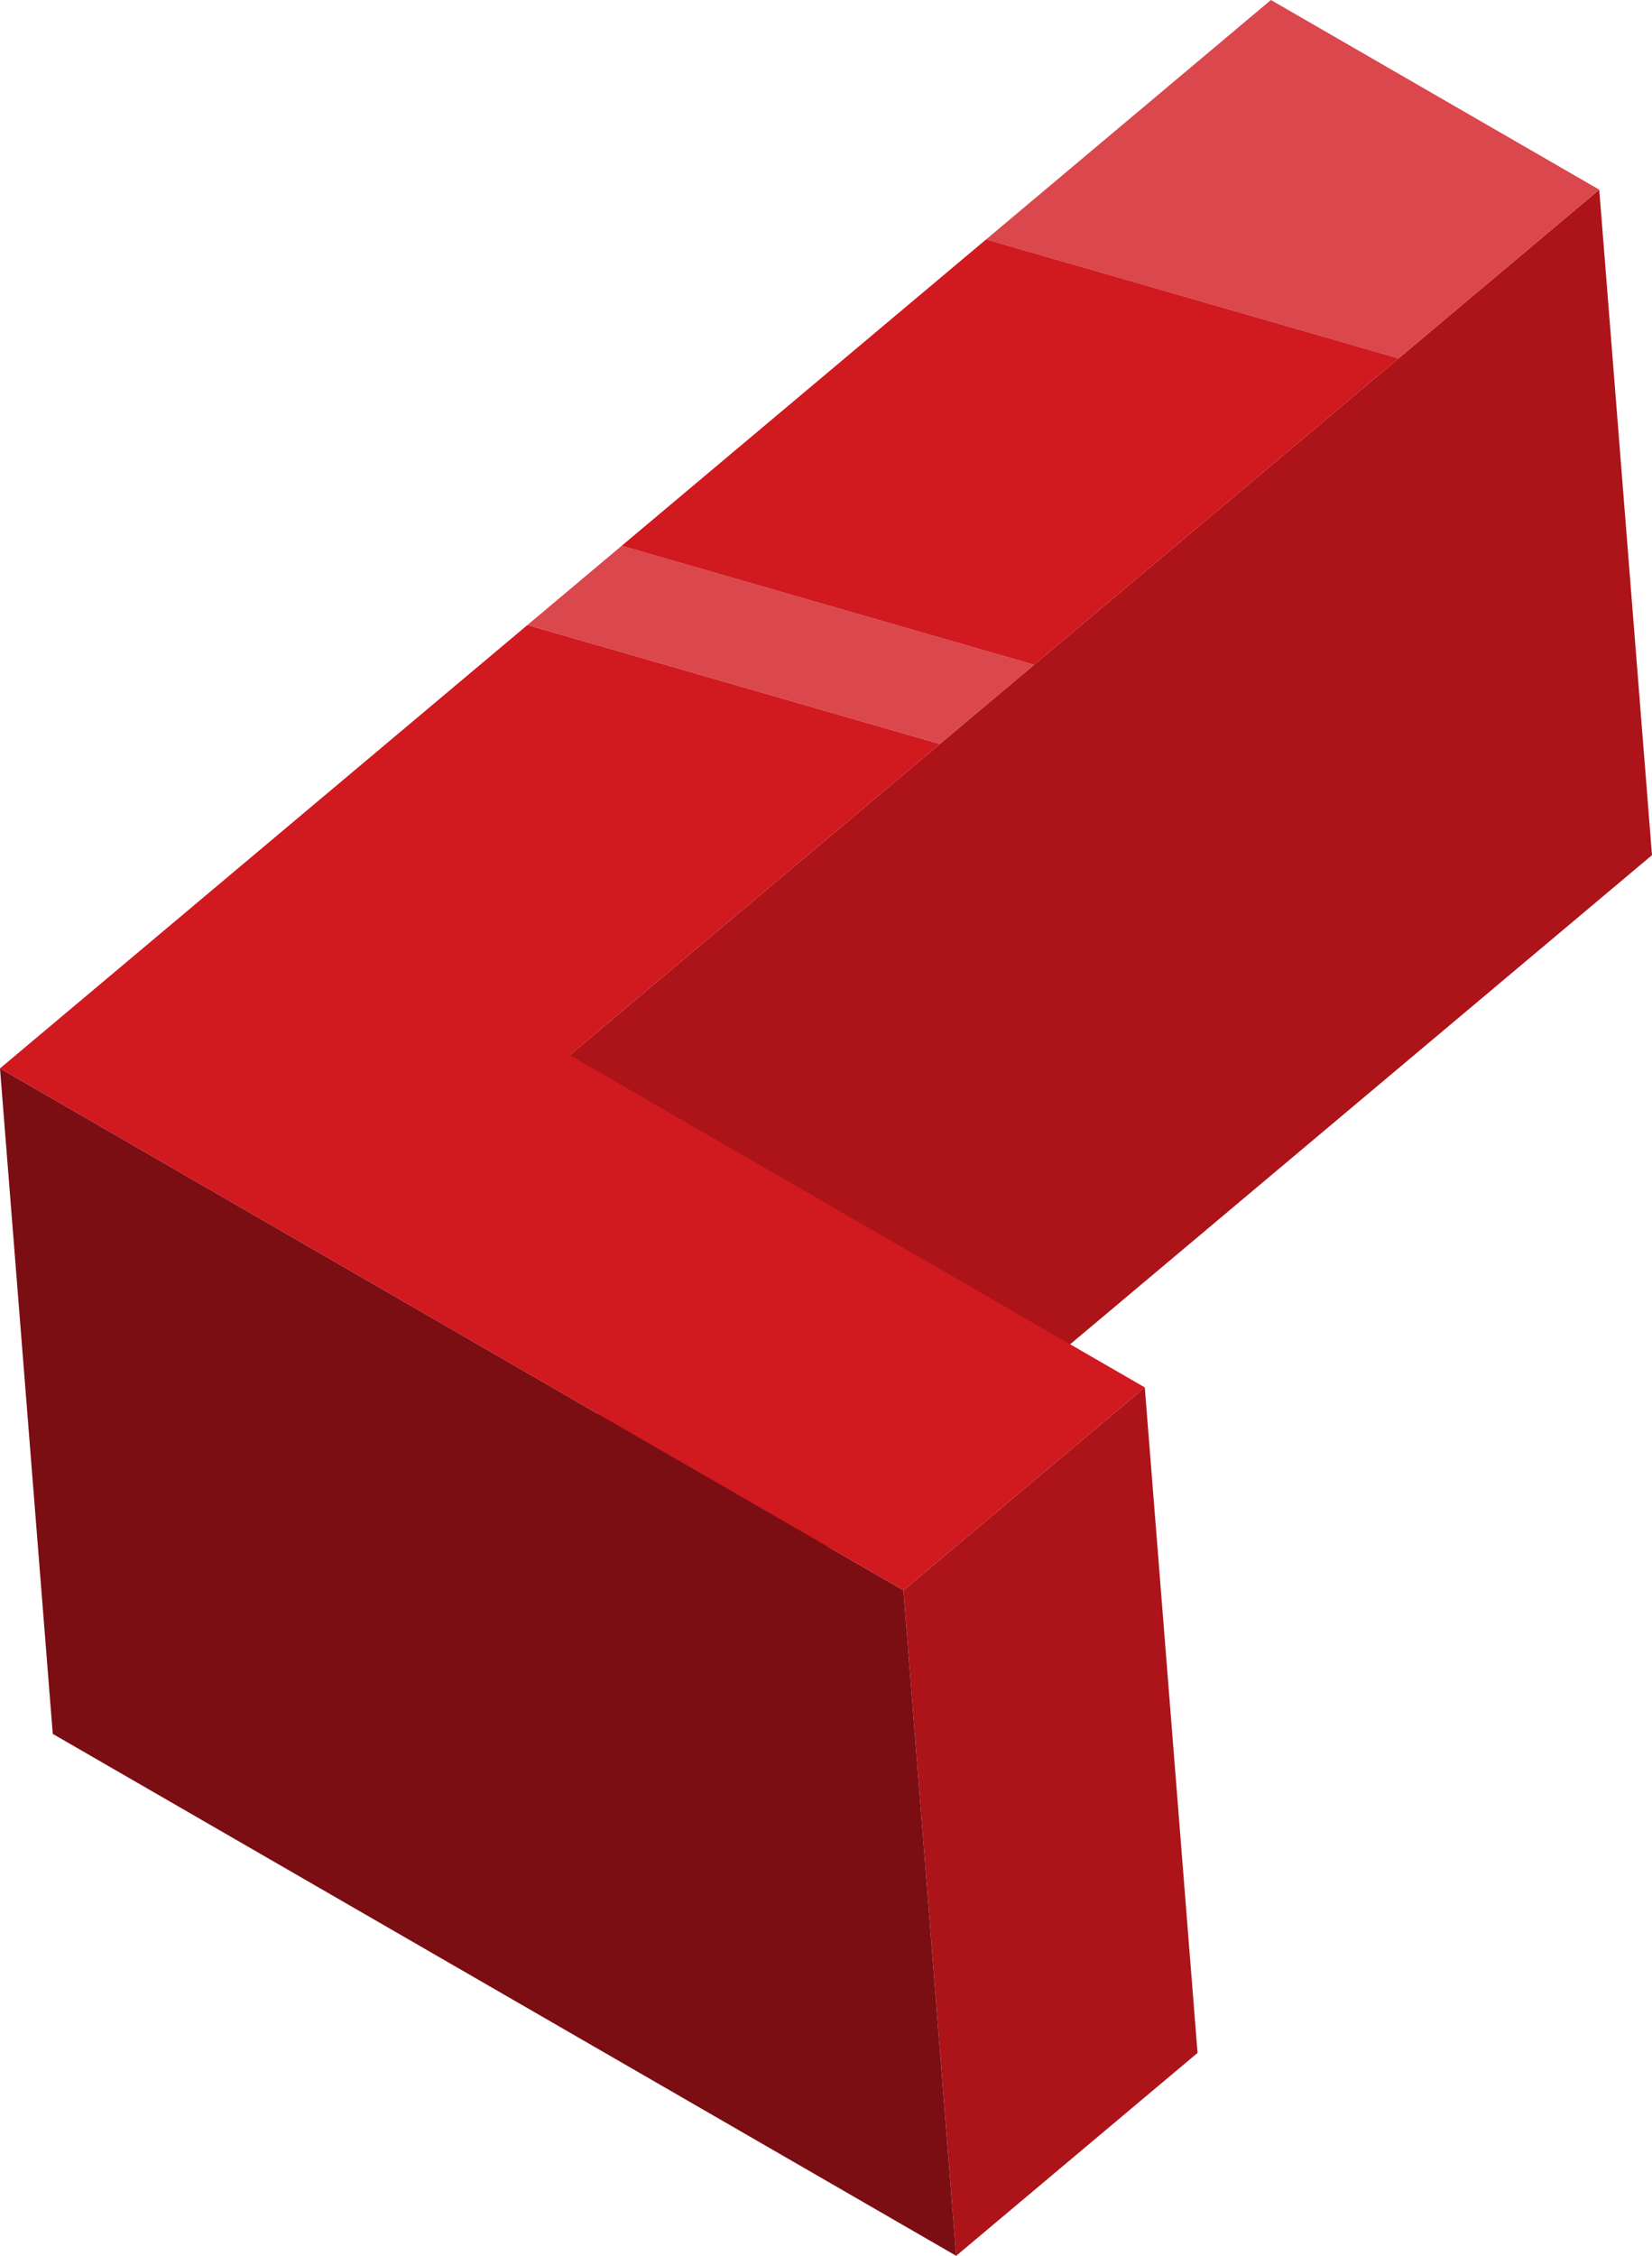
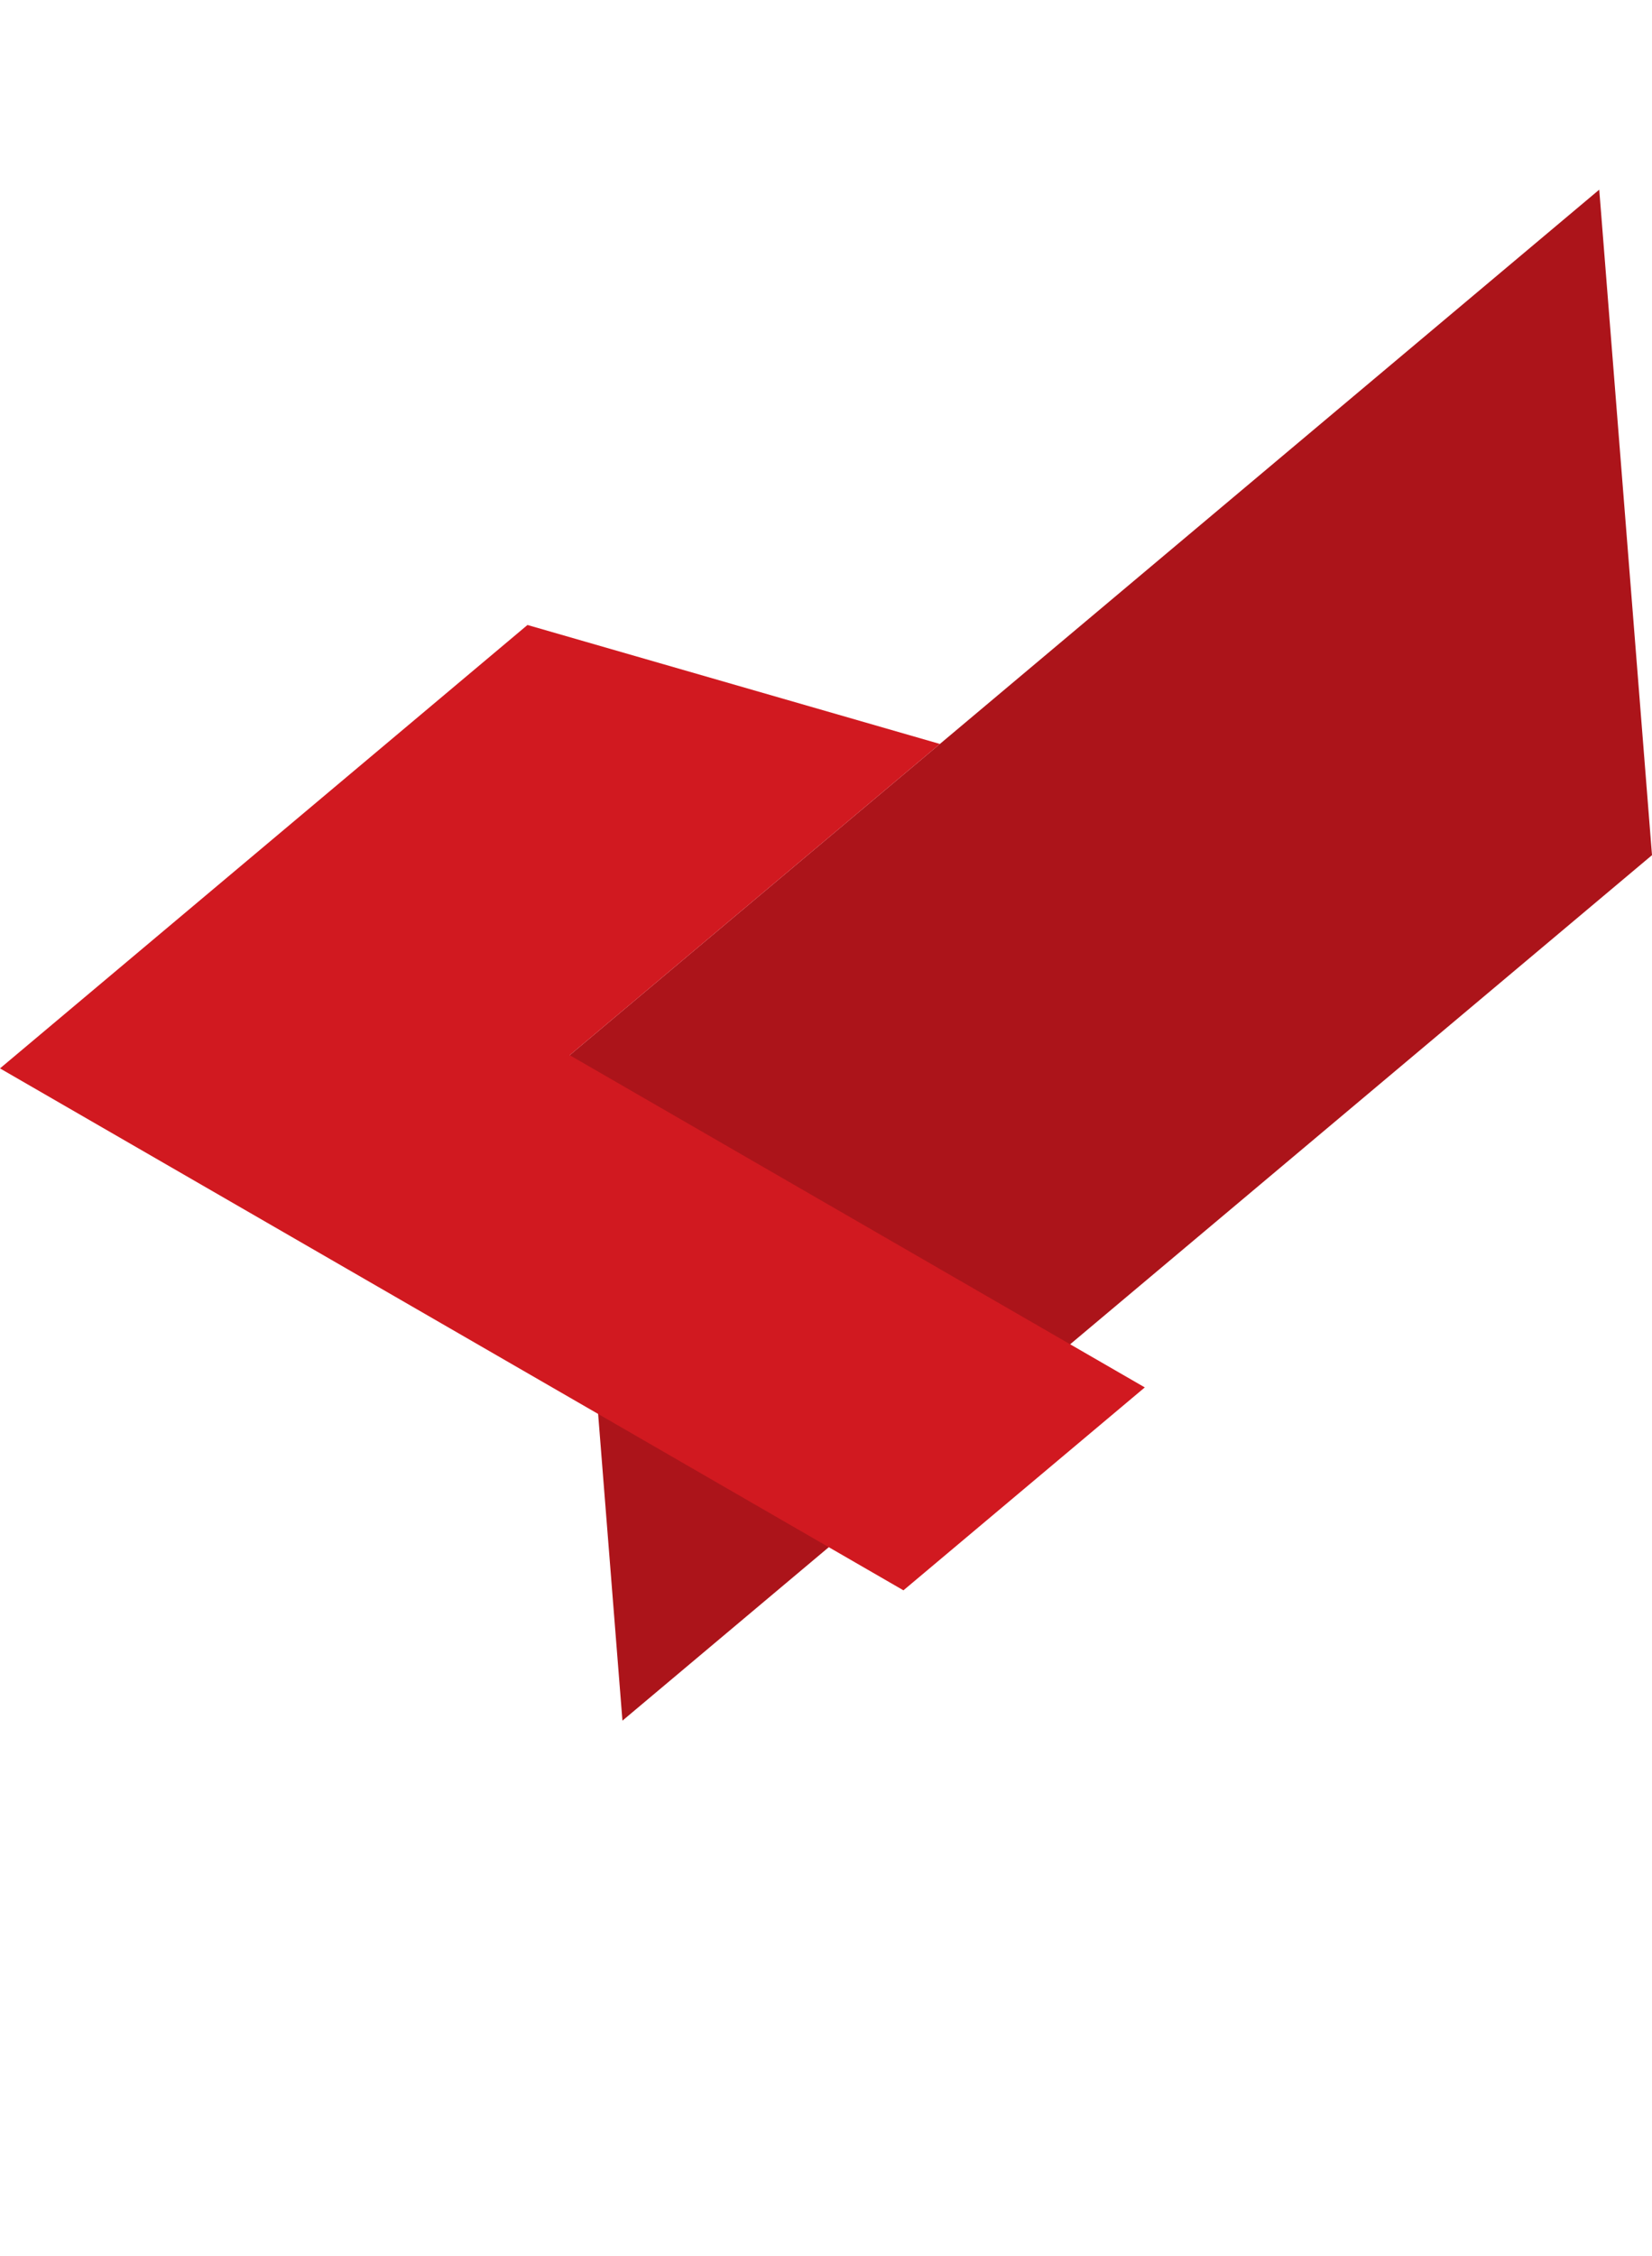
<svg xmlns="http://www.w3.org/2000/svg" version="1.1" x="0px" y="0px" width="88.338px" height="120.553px" viewBox="0 0 88.338 120.553" style="enable-background:new 0 0 88.338 120.553;" xml:space="preserve">
  <style type="text/css">
	.st0{fill:#AC141A;}
	.st1{fill:#7A0E13;}
	.st2{fill:#DA474D;}
	.st3{fill:#D11920;}
</style>
  <defs>
</defs>
  <g>
    <g>
      <polygon class="st0" points="85.517,10.136 88.338,45.701 33.284,91.954 30.463,56.39   " />
    </g>
    <g>
-       <polygon class="st0" points="61.216,74.145 64.037,109.71 51.131,120.553 48.31,84.989   " />
-     </g>
+       </g>
    <g>
-       <polygon class="st1" points="48.31,84.989 51.131,120.553 2.821,92.661 0,57.097   " />
-     </g>
-     <polygon class="st2" points="67.96,0 52.732,12.794 74.786,19.152 85.517,10.136  " />
+       </g>
    <polygon class="st3" points="0,57.097 48.31,84.989 61.216,74.145 30.463,56.39 50.259,39.758 28.206,33.4  " />
-     <polygon class="st2" points="33.242,29.169 28.206,33.4 50.259,39.758 55.295,35.527  " />
-     <polygon class="st3" points="74.786,19.152 52.732,12.794 33.242,29.169 55.295,35.527  " />
  </g>
</svg>